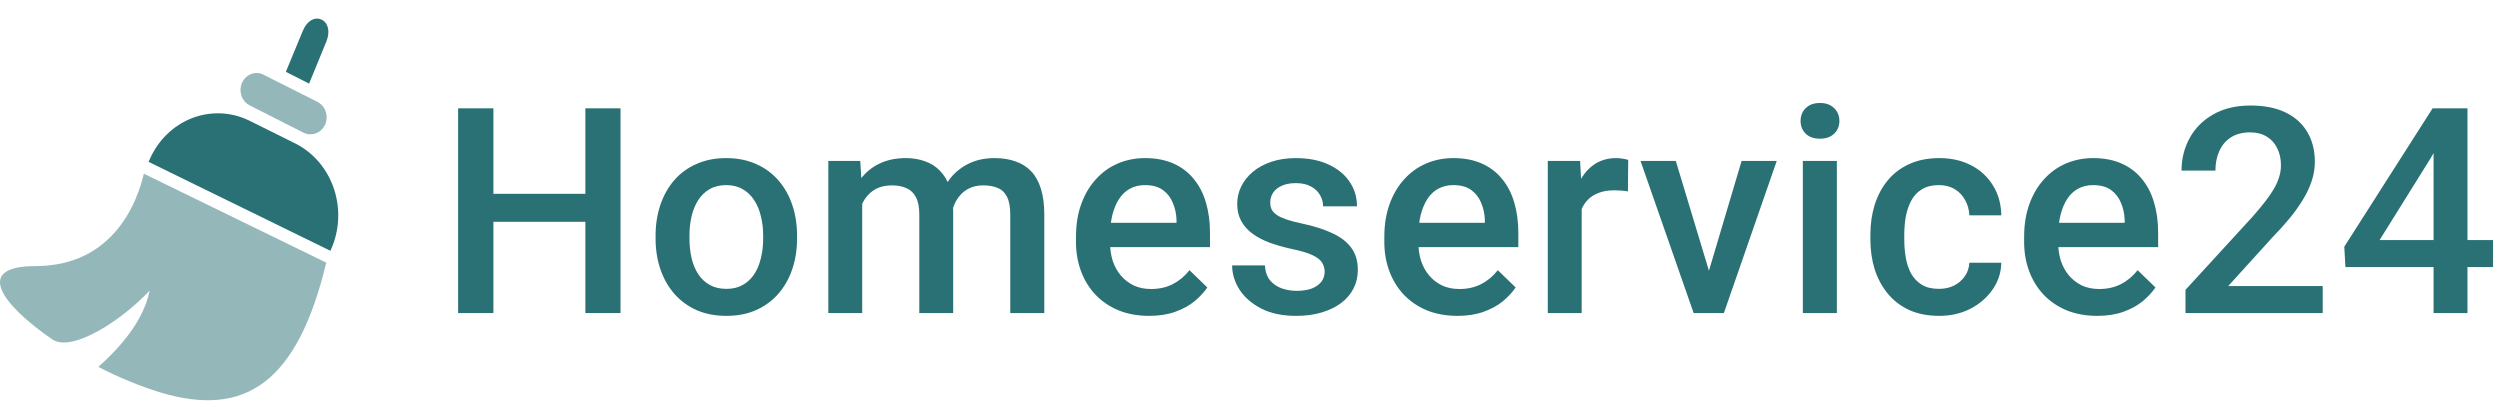
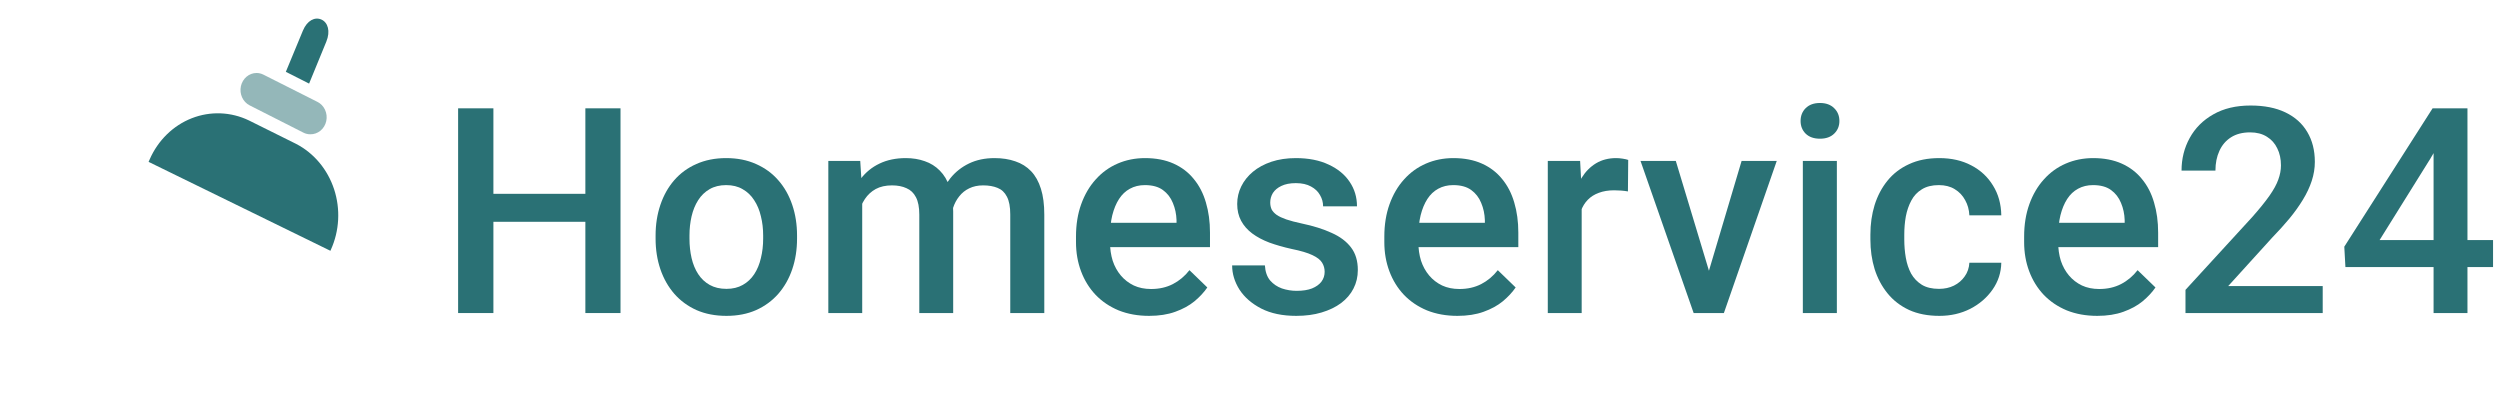
<svg xmlns="http://www.w3.org/2000/svg" width="191" height="32" viewBox="0 0 191 32" fill="none">
  <g clip-path="url(#logo_homeservice24)">
    <path d="M45.334 14.808V16.945H37.03V14.808H45.334ZM37.696 8.276V23.917H35V8.276H37.696ZM47.407 8.276V23.917H44.722V8.276H47.407Z" fill="#2A7175" />
    <path d="M50.087 18.234V17.987C50.087 17.149 50.209 16.372 50.452 15.656C50.696 14.933 51.047 14.306 51.505 13.776C51.971 13.239 52.536 12.824 53.202 12.53C53.876 12.229 54.635 12.079 55.48 12.079C56.332 12.079 57.091 12.229 57.757 12.53C58.43 12.824 59 13.239 59.465 13.776C59.931 14.306 60.285 14.933 60.529 15.656C60.772 16.372 60.894 17.149 60.894 17.987V18.234C60.894 19.072 60.772 19.849 60.529 20.565C60.285 21.282 59.931 21.908 59.465 22.445C59 22.975 58.434 23.391 57.768 23.691C57.102 23.985 56.346 24.132 55.501 24.132C54.649 24.132 53.886 23.985 53.213 23.691C52.547 23.391 51.981 22.975 51.516 22.445C51.05 21.908 50.696 21.282 50.452 20.565C50.209 19.849 50.087 19.072 50.087 18.234ZM52.676 17.987V18.234C52.676 18.757 52.73 19.251 52.837 19.717C52.945 20.182 53.113 20.59 53.342 20.941C53.571 21.292 53.865 21.568 54.223 21.769C54.581 21.969 55.007 22.069 55.501 22.069C55.981 22.069 56.396 21.969 56.747 21.769C57.105 21.568 57.399 21.292 57.628 20.941C57.857 20.59 58.026 20.182 58.133 19.717C58.248 19.251 58.305 18.757 58.305 18.234V17.987C58.305 17.472 58.248 16.985 58.133 16.526C58.026 16.061 57.854 15.649 57.617 15.291C57.388 14.933 57.095 14.654 56.737 14.453C56.386 14.245 55.967 14.142 55.48 14.142C54.993 14.142 54.57 14.245 54.212 14.453C53.861 14.654 53.571 14.933 53.342 15.291C53.113 15.649 52.945 16.061 52.837 16.526C52.73 16.985 52.676 17.472 52.676 17.987Z" fill="#2A7175" />
    <path d="M65.873 14.657V23.917H63.284V12.294H65.722L65.873 14.657ZM65.454 17.676L64.573 17.665C64.573 16.863 64.673 16.122 64.874 15.441C65.074 14.761 65.368 14.17 65.754 13.669C66.141 13.161 66.621 12.77 67.194 12.498C67.774 12.219 68.444 12.079 69.203 12.079C69.733 12.079 70.216 12.158 70.653 12.315C71.097 12.466 71.48 12.706 71.802 13.035C72.132 13.365 72.382 13.787 72.554 14.303C72.733 14.818 72.823 15.441 72.823 16.172V23.917H70.234V16.398C70.234 15.832 70.148 15.388 69.976 15.065C69.811 14.743 69.572 14.514 69.256 14.378C68.948 14.235 68.58 14.163 68.15 14.163C67.663 14.163 67.248 14.256 66.904 14.442C66.567 14.629 66.292 14.883 66.077 15.205C65.862 15.527 65.704 15.9 65.604 16.322C65.504 16.745 65.454 17.196 65.454 17.676ZM72.662 16.988L71.448 17.257C71.448 16.555 71.544 15.893 71.738 15.27C71.938 14.639 72.228 14.088 72.608 13.615C72.995 13.135 73.471 12.759 74.037 12.487C74.602 12.215 75.251 12.079 75.981 12.079C76.575 12.079 77.105 12.162 77.571 12.326C78.043 12.484 78.445 12.734 78.774 13.078C79.103 13.422 79.354 13.87 79.526 14.421C79.698 14.965 79.784 15.624 79.784 16.398V23.917H77.184V16.387C77.184 15.8 77.098 15.345 76.926 15.023C76.762 14.7 76.525 14.478 76.217 14.356C75.909 14.227 75.541 14.163 75.111 14.163C74.71 14.163 74.355 14.238 74.047 14.389C73.747 14.532 73.492 14.736 73.285 15.001C73.077 15.259 72.919 15.556 72.812 15.893C72.712 16.229 72.662 16.594 72.662 16.988Z" fill="#2A7175" />
    <path d="M87.792 24.132C86.933 24.132 86.155 23.992 85.461 23.713C84.773 23.426 84.186 23.029 83.699 22.52C83.219 22.012 82.85 21.414 82.593 20.727C82.335 20.039 82.206 19.298 82.206 18.503V18.073C82.206 17.164 82.338 16.34 82.603 15.602C82.868 14.865 83.237 14.235 83.71 13.712C84.183 13.182 84.741 12.777 85.386 12.498C86.03 12.219 86.728 12.079 87.48 12.079C88.311 12.079 89.038 12.219 89.661 12.498C90.284 12.777 90.8 13.171 91.208 13.68C91.623 14.181 91.931 14.779 92.132 15.474C92.339 16.168 92.443 16.935 92.443 17.773V18.879H83.463V17.02H89.887V16.816C89.872 16.351 89.779 15.914 89.607 15.506C89.443 15.098 89.188 14.768 88.845 14.518C88.501 14.267 88.043 14.142 87.47 14.142C87.04 14.142 86.657 14.235 86.32 14.421C85.991 14.6 85.715 14.861 85.493 15.205C85.271 15.549 85.099 15.964 84.977 16.451C84.863 16.931 84.805 17.472 84.805 18.073V18.503C84.805 19.011 84.874 19.484 85.01 19.921C85.153 20.351 85.361 20.727 85.633 21.049C85.905 21.371 86.234 21.625 86.621 21.811C87.008 21.991 87.448 22.08 87.942 22.08C88.565 22.08 89.12 21.955 89.607 21.704C90.094 21.453 90.517 21.099 90.875 20.641L92.239 21.962C91.988 22.327 91.663 22.678 91.262 23.015C90.861 23.344 90.37 23.613 89.79 23.82C89.217 24.028 88.551 24.132 87.792 24.132Z" fill="#2A7175" />
    <path d="M101.203 20.77C101.203 20.512 101.139 20.279 101.01 20.071C100.881 19.856 100.634 19.663 100.269 19.491C99.911 19.319 99.381 19.162 98.679 19.019C98.063 18.883 97.497 18.721 96.982 18.535C96.473 18.342 96.036 18.109 95.671 17.837C95.306 17.565 95.023 17.242 94.822 16.87C94.622 16.498 94.522 16.068 94.522 15.581C94.522 15.108 94.625 14.661 94.833 14.238C95.041 13.816 95.338 13.443 95.725 13.121C96.111 12.799 96.581 12.545 97.132 12.358C97.691 12.172 98.314 12.079 99.001 12.079C99.975 12.079 100.809 12.244 101.504 12.573C102.206 12.896 102.743 13.336 103.115 13.895C103.488 14.446 103.674 15.069 103.674 15.764H101.085C101.085 15.456 101.006 15.169 100.849 14.904C100.698 14.632 100.469 14.414 100.161 14.249C99.853 14.077 99.467 13.991 99.001 13.991C98.557 13.991 98.188 14.063 97.895 14.206C97.608 14.342 97.393 14.521 97.25 14.743C97.114 14.965 97.046 15.209 97.046 15.474C97.046 15.667 97.082 15.842 97.153 16C97.232 16.15 97.361 16.29 97.54 16.419C97.719 16.541 97.963 16.655 98.271 16.763C98.586 16.87 98.98 16.974 99.452 17.074C100.34 17.26 101.103 17.5 101.74 17.794C102.385 18.08 102.879 18.453 103.223 18.911C103.567 19.362 103.738 19.935 103.738 20.63C103.738 21.145 103.627 21.618 103.405 22.048C103.191 22.47 102.875 22.839 102.46 23.154C102.045 23.462 101.547 23.702 100.967 23.874C100.394 24.046 99.749 24.132 99.033 24.132C97.981 24.132 97.089 23.946 96.359 23.573C95.628 23.194 95.073 22.71 94.694 22.123C94.321 21.529 94.135 20.913 94.135 20.275H96.638C96.666 20.755 96.799 21.138 97.035 21.425C97.279 21.704 97.579 21.908 97.938 22.037C98.303 22.159 98.679 22.22 99.066 22.22C99.531 22.22 99.921 22.159 100.236 22.037C100.552 21.908 100.791 21.736 100.956 21.521C101.121 21.299 101.203 21.049 101.203 20.77Z" fill="#2A7175" />
    <path d="M111.349 24.132C110.49 24.132 109.713 23.992 109.018 23.713C108.33 23.426 107.743 23.029 107.256 22.52C106.776 22.012 106.408 21.414 106.15 20.727C105.892 20.039 105.763 19.298 105.763 18.503V18.073C105.763 17.164 105.896 16.34 106.161 15.602C106.426 14.865 106.794 14.235 107.267 13.712C107.74 13.182 108.298 12.777 108.943 12.498C109.587 12.219 110.286 12.079 111.037 12.079C111.868 12.079 112.595 12.219 113.218 12.498C113.841 12.777 114.357 13.171 114.765 13.68C115.18 14.181 115.488 14.779 115.689 15.474C115.897 16.168 116 16.935 116 17.773V18.879H107.02V17.02H113.444V16.816C113.429 16.351 113.336 15.914 113.164 15.506C113 15.098 112.746 14.768 112.402 14.518C112.058 14.267 111.6 14.142 111.027 14.142C110.597 14.142 110.214 14.235 109.877 14.421C109.548 14.6 109.272 14.861 109.05 15.205C108.828 15.549 108.656 15.964 108.535 16.451C108.42 16.931 108.363 17.472 108.363 18.073V18.503C108.363 19.011 108.431 19.484 108.567 19.921C108.71 20.351 108.918 20.727 109.19 21.049C109.462 21.371 109.791 21.625 110.178 21.811C110.565 21.991 111.005 22.08 111.499 22.08C112.122 22.08 112.677 21.955 113.164 21.704C113.651 21.453 114.074 21.099 114.432 20.641L115.796 21.962C115.546 22.327 115.22 22.678 114.819 23.015C114.418 23.344 113.927 23.613 113.347 23.82C112.774 24.028 112.108 24.132 111.349 24.132Z" fill="#2A7175" />
    <path d="M120.84 14.507V23.917H118.251V12.294H120.721L120.84 14.507ZM124.395 12.219L124.374 14.625C124.216 14.596 124.044 14.575 123.858 14.56C123.679 14.546 123.5 14.539 123.321 14.539C122.877 14.539 122.487 14.604 122.15 14.732C121.813 14.854 121.531 15.033 121.301 15.27C121.079 15.499 120.908 15.778 120.786 16.107C120.664 16.437 120.592 16.806 120.571 17.214L119.98 17.257C119.98 16.526 120.052 15.85 120.195 15.227C120.338 14.604 120.553 14.056 120.84 13.583C121.133 13.11 121.498 12.742 121.935 12.477C122.379 12.212 122.891 12.079 123.471 12.079C123.629 12.079 123.797 12.093 123.976 12.122C124.162 12.151 124.302 12.183 124.395 12.219Z" fill="#2A7175" />
    <path d="M130.212 21.865L133.059 12.294H135.744L131.705 23.917H130.029L130.212 21.865ZM128.031 12.294L130.932 21.908L131.071 23.917H129.395L125.335 12.294H128.031Z" fill="#2A7175" />
    <path d="M140.336 12.294V23.917H137.737V12.294H140.336ZM137.565 9.243C137.565 8.849 137.694 8.523 137.951 8.266C138.216 8.001 138.582 7.868 139.047 7.868C139.505 7.868 139.867 8.001 140.132 8.266C140.397 8.523 140.53 8.849 140.53 9.243C140.53 9.63 140.397 9.952 140.132 10.21C139.867 10.468 139.505 10.597 139.047 10.597C138.582 10.597 138.216 10.468 137.951 10.21C137.694 9.952 137.565 9.63 137.565 9.243Z" fill="#2A7175" />
    <path d="M148.14 22.069C148.563 22.069 148.942 21.987 149.279 21.822C149.623 21.65 149.898 21.414 150.106 21.113C150.321 20.812 150.439 20.465 150.46 20.071H152.899C152.885 20.823 152.663 21.507 152.233 22.123C151.803 22.739 151.234 23.23 150.525 23.595C149.816 23.953 149.032 24.132 148.172 24.132C147.284 24.132 146.511 23.981 145.852 23.681C145.193 23.373 144.645 22.95 144.209 22.413C143.772 21.876 143.442 21.256 143.22 20.555C143.005 19.853 142.898 19.101 142.898 18.299V17.923C142.898 17.121 143.005 16.369 143.22 15.667C143.442 14.958 143.772 14.335 144.209 13.798C144.645 13.261 145.193 12.842 145.852 12.541C146.511 12.233 147.281 12.079 148.162 12.079C149.093 12.079 149.909 12.265 150.611 12.638C151.313 13.003 151.864 13.515 152.265 14.174C152.673 14.825 152.885 15.585 152.899 16.451H150.46C150.439 16.021 150.332 15.635 150.138 15.291C149.952 14.94 149.687 14.661 149.343 14.453C149.007 14.245 148.602 14.142 148.129 14.142C147.607 14.142 147.173 14.249 146.83 14.464C146.486 14.671 146.217 14.958 146.024 15.323C145.831 15.681 145.691 16.086 145.605 16.537C145.526 16.981 145.487 17.443 145.487 17.923V18.299C145.487 18.779 145.526 19.244 145.605 19.695C145.684 20.146 145.82 20.551 146.013 20.909C146.214 21.26 146.486 21.543 146.83 21.758C147.173 21.965 147.61 22.069 148.14 22.069Z" fill="#2A7175" />
    <path d="M160.23 24.132C159.371 24.132 158.594 23.992 157.899 23.713C157.212 23.426 156.624 23.029 156.137 22.52C155.658 22.012 155.289 21.414 155.031 20.727C154.773 20.039 154.644 19.298 154.644 18.503V18.073C154.644 17.164 154.777 16.34 155.042 15.602C155.307 14.865 155.676 14.235 156.148 13.712C156.621 13.182 157.179 12.777 157.824 12.498C158.469 12.219 159.167 12.079 159.919 12.079C160.749 12.079 161.476 12.219 162.099 12.498C162.722 12.777 163.238 13.171 163.646 13.68C164.062 14.181 164.37 14.779 164.57 15.474C164.778 16.168 164.882 16.935 164.882 17.773V18.879H155.901V17.02H162.325V16.816C162.311 16.351 162.218 15.914 162.046 15.506C161.881 15.098 161.627 14.768 161.283 14.518C160.939 14.267 160.481 14.142 159.908 14.142C159.478 14.142 159.095 14.235 158.759 14.421C158.429 14.6 158.153 14.861 157.931 15.205C157.709 15.549 157.538 15.964 157.416 16.451C157.301 16.931 157.244 17.472 157.244 18.073V18.503C157.244 19.011 157.312 19.484 157.448 19.921C157.591 20.351 157.799 20.727 158.071 21.049C158.343 21.371 158.673 21.625 159.059 21.811C159.446 21.991 159.887 22.08 160.381 22.08C161.004 22.08 161.559 21.955 162.046 21.704C162.533 21.453 162.955 21.099 163.313 20.641L164.678 21.962C164.427 22.327 164.101 22.678 163.7 23.015C163.299 23.344 162.808 23.613 162.228 23.82C161.655 24.028 160.989 24.132 160.23 24.132Z" fill="#2A7175" />
    <path d="M177.455 21.855V23.917H166.971V22.145L172.063 16.591C172.621 15.961 173.062 15.416 173.384 14.958C173.706 14.5 173.932 14.088 174.061 13.723C174.197 13.35 174.265 12.989 174.265 12.638C174.265 12.144 174.172 11.71 173.985 11.338C173.806 10.958 173.541 10.661 173.191 10.446C172.84 10.224 172.413 10.113 171.912 10.113C171.332 10.113 170.845 10.239 170.451 10.489C170.057 10.74 169.76 11.087 169.56 11.531C169.359 11.968 169.259 12.469 169.259 13.035H166.67C166.67 12.126 166.878 11.295 167.293 10.543C167.708 9.784 168.31 9.182 169.098 8.738C169.885 8.287 170.834 8.062 171.944 8.062C172.99 8.062 173.878 8.237 174.608 8.588C175.339 8.939 175.894 9.437 176.274 10.081C176.66 10.726 176.854 11.488 176.854 12.369C176.854 12.856 176.775 13.339 176.617 13.819C176.46 14.299 176.234 14.779 175.941 15.259C175.654 15.731 175.314 16.208 174.92 16.688C174.526 17.16 174.093 17.64 173.62 18.127L170.236 21.855H177.455Z" fill="#2A7175" />
    <path d="M190.469 18.342V20.404H179.19L179.104 18.847L185.85 8.276H187.923L185.678 12.122L181.8 18.342H190.469ZM188.514 8.276V23.917H185.925V8.276H188.514Z" fill="#2A7175" />
-     <path fill-rule="evenodd" clip-rule="evenodd" d="M24.931 3.181L23.615 6.387L21.838 5.488L23.14 2.345C23.472 1.548 24.063 1.274 24.557 1.494C25.051 1.714 25.259 2.384 24.931 3.181Z" fill="#2A7175" />
+     <path fill-rule="evenodd" clip-rule="evenodd" d="M24.931 3.181L23.615 6.387L21.838 5.488L23.14 2.345C23.472 1.548 24.063 1.274 24.557 1.494C25.051 1.714 25.259 2.384 24.931 3.181" fill="#2A7175" />
    <path opacity="0.5" fill-rule="evenodd" clip-rule="evenodd" d="M24.238 7.776C24.496 7.9 24.705 8.114 24.83 8.383C24.955 8.651 24.989 8.957 24.927 9.249C24.864 9.54 24.707 9.8 24.485 9.984C24.262 10.168 23.986 10.265 23.703 10.259C23.521 10.259 23.341 10.216 23.177 10.132L19.063 8.045C18.814 7.916 18.613 7.701 18.494 7.436C18.374 7.171 18.343 6.872 18.405 6.585C18.467 6.299 18.619 6.044 18.836 5.86C19.052 5.677 19.321 5.577 19.599 5.576C19.78 5.576 19.96 5.619 20.125 5.703L24.238 7.776Z" fill="#2A7175" />
-     <path opacity="0.5" fill-rule="evenodd" clip-rule="evenodd" d="M2.706 20.329C8.772 20.329 10.536 15.245 10.988 13.271L24.926 20.065C22.733 29.201 18.754 31.939 12.253 29.983C10.624 29.477 9.039 28.823 7.516 28.028C9.123 26.606 10.97 24.533 11.431 22.206C9.234 24.533 5.517 26.918 4.012 25.941C0.06 23.223 -1.985 20.329 2.706 20.329Z" fill="#2A7175" />
    <path fill-rule="evenodd" clip-rule="evenodd" d="M25.277 19.082L25.244 19.161L11.352 12.366L11.436 12.175C12.073 10.72 13.229 9.591 14.65 9.034C16.071 8.477 17.642 8.538 19.021 9.203L22.622 10.992C23.984 11.697 25.027 12.942 25.525 14.458C26.022 15.974 25.933 17.636 25.277 19.082Z" fill="#2A7175" />
  </g>
  <defs>
    <clipPath id="logo_homeservice24">
      <rect width="191" height="32" fill="white" />
    </clipPath>
  </defs>
</svg>